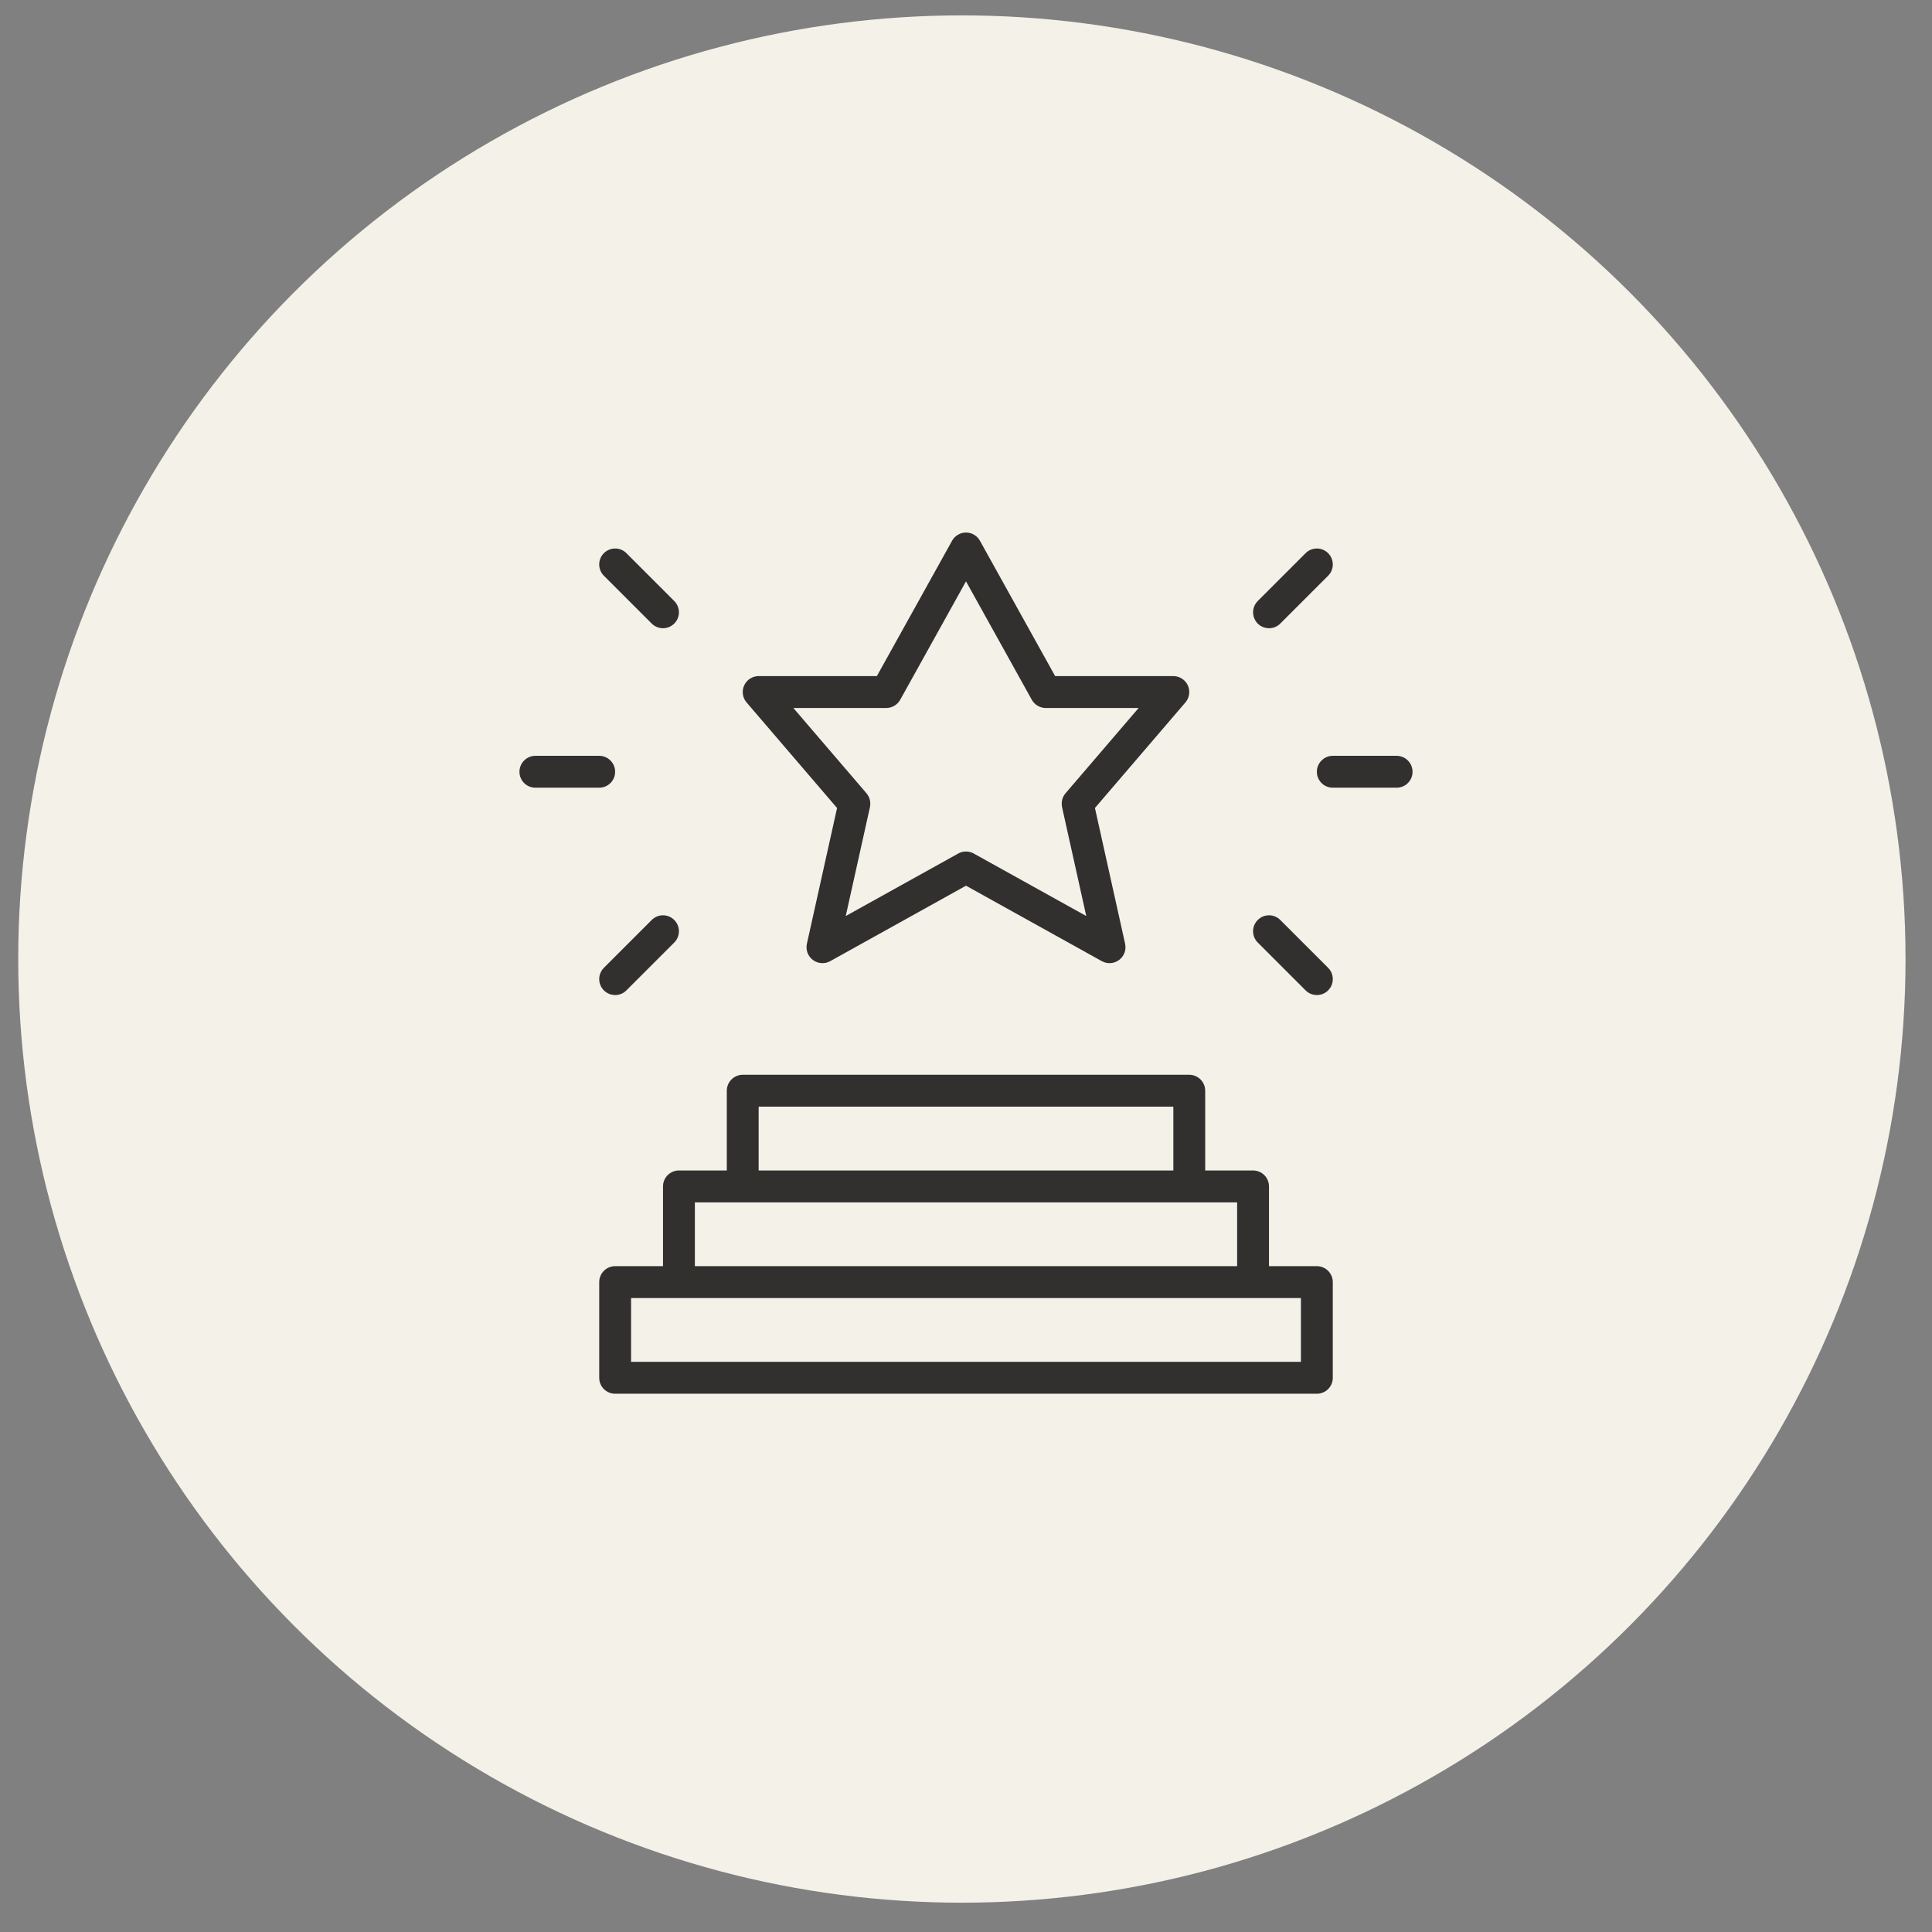
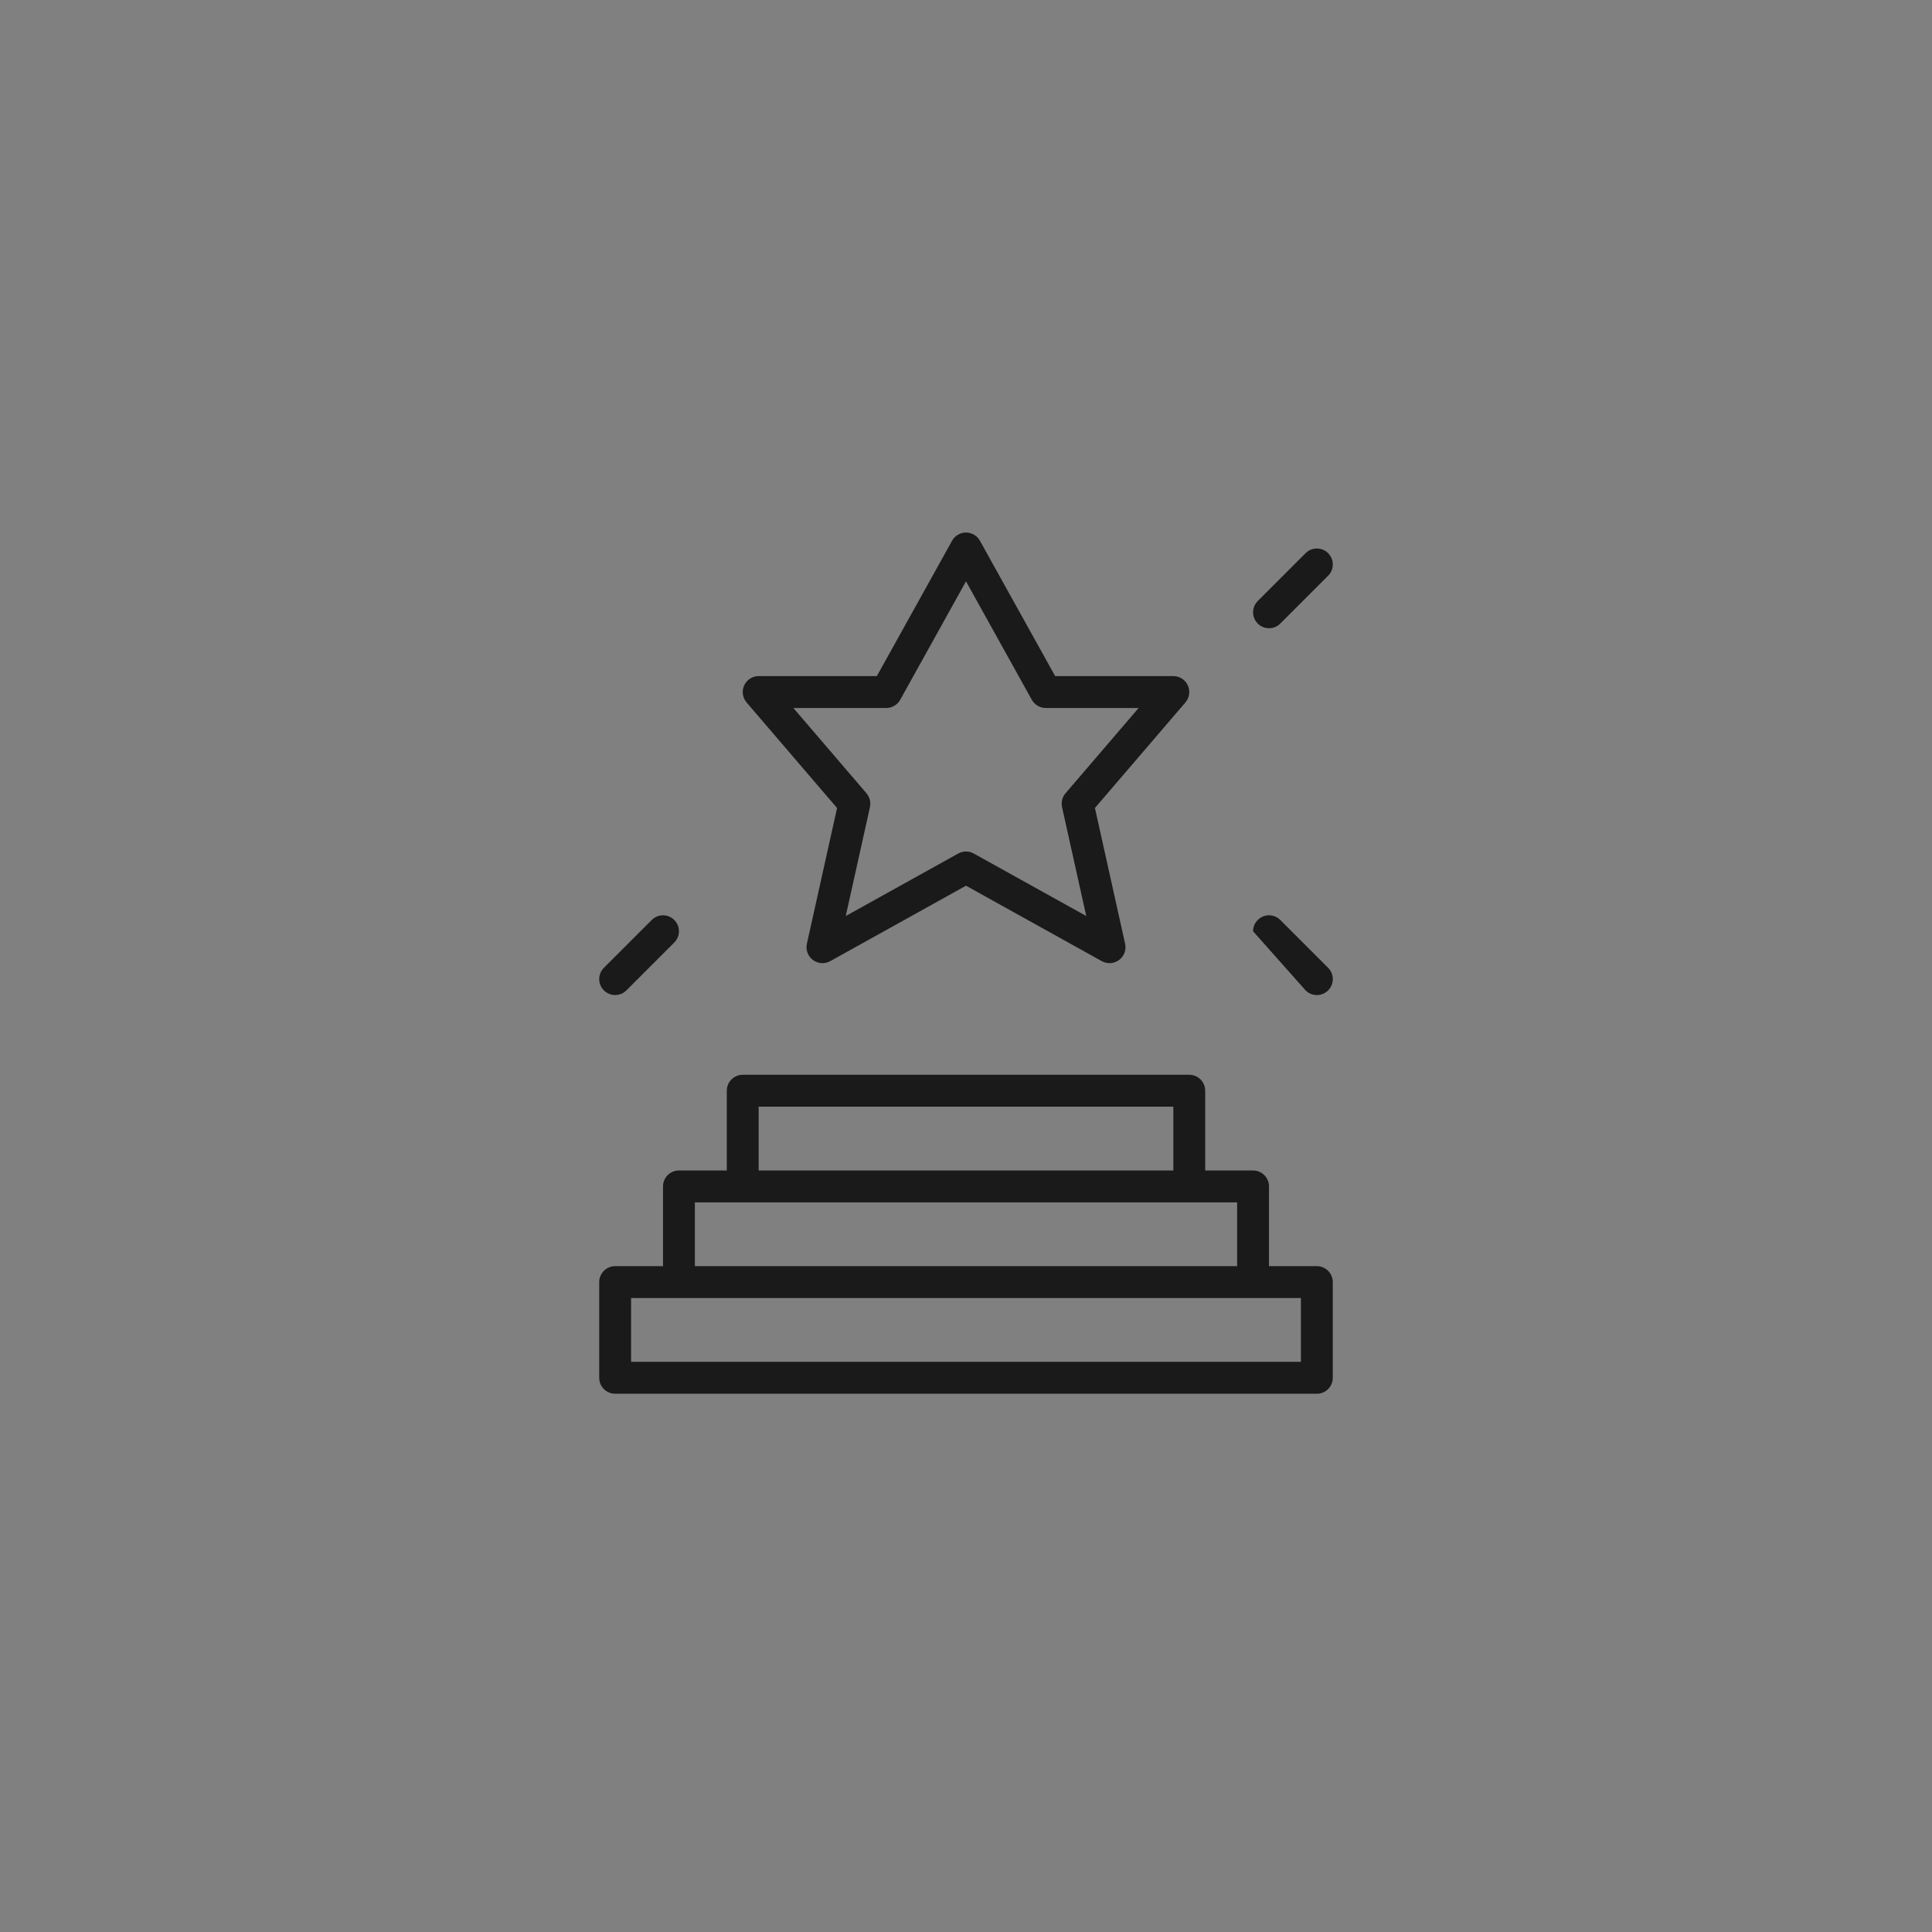
<svg xmlns="http://www.w3.org/2000/svg" width="53" height="53" viewBox="0 0 53 53" fill="none">
  <rect x="0" y="0" width="53" height="53" fill="#808080" stroke="none" />
-   <circle cx="26.387" cy="26.309" r="25.887" fill="#F4F1E9" />
  <g opacity="0.8">
    <path d="M18.625 32.109C18.509 32.109 18.398 32.156 18.316 32.237C18.234 32.32 18.188 32.431 18.188 32.547V34.734H16.875C16.759 34.734 16.648 34.781 16.566 34.862C16.484 34.945 16.438 35.056 16.438 35.172V37.797C16.438 37.913 16.484 38.024 16.566 38.106C16.648 38.188 16.759 38.234 16.875 38.234H36.125C36.241 38.234 36.352 38.188 36.434 38.106C36.516 38.024 36.562 37.913 36.562 37.797V35.172C36.562 35.056 36.516 34.945 36.434 34.862C36.352 34.781 36.241 34.734 36.125 34.734H34.812V32.547C34.812 32.431 34.766 32.32 34.684 32.237C34.602 32.156 34.491 32.109 34.375 32.109H33.062V29.922C33.062 29.806 33.016 29.695 32.934 29.613C32.852 29.53 32.741 29.484 32.625 29.484H20.375C20.259 29.484 20.148 29.53 20.066 29.613C19.984 29.695 19.938 29.806 19.938 29.922V32.109H18.625ZM35.688 37.359H17.312V35.609H35.688V37.359ZM33.938 34.734H19.062V32.984H33.938V34.734ZM20.812 30.359H32.188V32.109H20.812V30.359Z" fill="black" />
-     <path d="M17.878 17.106C17.96 17.188 18.072 17.234 18.188 17.234C18.303 17.234 18.415 17.188 18.497 17.106C18.579 17.024 18.625 16.913 18.625 16.797C18.625 16.681 18.579 16.57 18.497 16.488L17.184 15.175C17.144 15.134 17.096 15.102 17.042 15.08C16.989 15.058 16.933 15.047 16.875 15.047C16.759 15.047 16.648 15.093 16.566 15.175C16.525 15.216 16.493 15.264 16.471 15.317C16.449 15.37 16.438 15.427 16.438 15.484C16.438 15.6 16.484 15.712 16.566 15.794L17.878 17.106Z" fill="black" />
    <path d="M16.875 27.297C16.933 27.297 16.989 27.286 17.043 27.264C17.096 27.242 17.144 27.209 17.184 27.169L18.497 25.856C18.579 25.774 18.625 25.663 18.625 25.547C18.625 25.431 18.579 25.32 18.497 25.238C18.415 25.155 18.304 25.109 18.188 25.109C18.072 25.109 17.96 25.155 17.878 25.238L16.566 26.55C16.505 26.611 16.463 26.689 16.446 26.774C16.429 26.859 16.438 26.947 16.471 27.027C16.504 27.107 16.56 27.175 16.632 27.223C16.704 27.271 16.788 27.297 16.875 27.297Z" fill="black" />
-     <path d="M14.688 21.609H16.438C16.553 21.609 16.665 21.563 16.747 21.481C16.829 21.399 16.875 21.288 16.875 21.172C16.875 21.056 16.829 20.945 16.747 20.863C16.665 20.78 16.553 20.734 16.438 20.734H14.688C14.572 20.734 14.46 20.78 14.378 20.863C14.296 20.945 14.25 21.056 14.25 21.172C14.25 21.288 14.296 21.399 14.378 21.481C14.46 21.563 14.572 21.609 14.688 21.609Z" fill="black" />
    <path d="M34.812 17.234C34.87 17.235 34.927 17.223 34.98 17.201C35.033 17.179 35.081 17.147 35.122 17.106L36.434 15.794C36.475 15.753 36.507 15.705 36.529 15.652C36.551 15.599 36.562 15.542 36.562 15.484C36.562 15.427 36.551 15.37 36.529 15.317C36.507 15.264 36.475 15.216 36.434 15.175C36.394 15.134 36.346 15.102 36.292 15.08C36.239 15.058 36.182 15.047 36.125 15.047C36.068 15.047 36.011 15.058 35.958 15.08C35.904 15.102 35.856 15.134 35.816 15.175L34.503 16.488C34.442 16.549 34.4 16.627 34.383 16.712C34.367 16.796 34.375 16.884 34.408 16.964C34.441 17.044 34.498 17.113 34.569 17.161C34.641 17.209 34.726 17.234 34.812 17.234Z" fill="black" />
-     <path d="M35.816 27.169C35.856 27.209 35.904 27.242 35.958 27.264C36.011 27.286 36.068 27.297 36.125 27.297C36.182 27.297 36.239 27.286 36.292 27.264C36.346 27.242 36.394 27.209 36.434 27.169C36.475 27.128 36.507 27.08 36.529 27.027C36.551 26.974 36.562 26.917 36.562 26.859C36.562 26.802 36.551 26.745 36.529 26.692C36.507 26.639 36.475 26.591 36.434 26.55L35.122 25.238C35.04 25.155 34.928 25.109 34.812 25.109C34.697 25.109 34.585 25.155 34.503 25.238C34.421 25.32 34.375 25.431 34.375 25.547C34.375 25.663 34.421 25.774 34.503 25.856L35.816 27.169Z" fill="black" />
-     <path d="M36.125 21.172C36.125 21.288 36.171 21.399 36.253 21.481C36.335 21.563 36.447 21.609 36.562 21.609H38.312C38.428 21.609 38.54 21.563 38.622 21.481C38.704 21.399 38.75 21.288 38.75 21.172C38.75 21.056 38.704 20.945 38.622 20.863C38.54 20.78 38.428 20.734 38.312 20.734H36.562C36.447 20.734 36.335 20.78 36.253 20.863C36.171 20.945 36.125 21.056 36.125 21.172Z" fill="black" />
+     <path d="M35.816 27.169C35.856 27.209 35.904 27.242 35.958 27.264C36.011 27.286 36.068 27.297 36.125 27.297C36.182 27.297 36.239 27.286 36.292 27.264C36.346 27.242 36.394 27.209 36.434 27.169C36.475 27.128 36.507 27.08 36.529 27.027C36.551 26.974 36.562 26.917 36.562 26.859C36.562 26.802 36.551 26.745 36.529 26.692C36.507 26.639 36.475 26.591 36.434 26.55L35.122 25.238C35.04 25.155 34.928 25.109 34.812 25.109C34.697 25.109 34.585 25.155 34.503 25.238C34.421 25.32 34.375 25.431 34.375 25.547L35.816 27.169Z" fill="black" />
    <path d="M22.963 22.166L22.135 25.89C22.117 25.972 22.123 26.058 22.152 26.137C22.182 26.216 22.233 26.285 22.301 26.335C22.368 26.386 22.449 26.415 22.533 26.421C22.617 26.427 22.701 26.408 22.775 26.367L26.5 24.297L30.225 26.367C30.299 26.408 30.383 26.427 30.467 26.421C30.551 26.415 30.632 26.385 30.699 26.335C30.767 26.285 30.818 26.216 30.848 26.137C30.877 26.058 30.883 25.972 30.865 25.89L30.037 22.165L32.52 19.269C32.574 19.205 32.609 19.128 32.621 19.045C32.632 18.962 32.62 18.877 32.585 18.801C32.55 18.725 32.494 18.661 32.423 18.616C32.353 18.571 32.271 18.547 32.188 18.547H28.945L26.882 14.834C26.845 14.766 26.789 14.709 26.722 14.67C26.655 14.63 26.578 14.609 26.5 14.609C26.422 14.609 26.345 14.63 26.278 14.67C26.211 14.709 26.155 14.766 26.118 14.834L24.055 18.547H20.812C20.729 18.547 20.647 18.571 20.576 18.616C20.506 18.661 20.45 18.726 20.415 18.802C20.38 18.878 20.368 18.962 20.379 19.045C20.391 19.128 20.426 19.206 20.48 19.269L22.963 22.166ZM24.312 19.422C24.39 19.422 24.467 19.401 24.534 19.361C24.602 19.322 24.657 19.265 24.695 19.197L26.5 15.948L28.305 19.197C28.343 19.265 28.398 19.322 28.466 19.361C28.533 19.401 28.61 19.422 28.688 19.422H31.236L29.23 21.762C29.186 21.814 29.154 21.875 29.138 21.941C29.122 22.007 29.121 22.075 29.135 22.142L29.799 25.129L26.712 23.414C26.648 23.378 26.574 23.359 26.5 23.359C26.426 23.359 26.352 23.378 26.288 23.414L23.201 25.129L23.865 22.142C23.879 22.075 23.878 22.007 23.862 21.941C23.845 21.875 23.814 21.814 23.77 21.762L21.764 19.422H24.312Z" fill="black" />
  </g>
</svg>